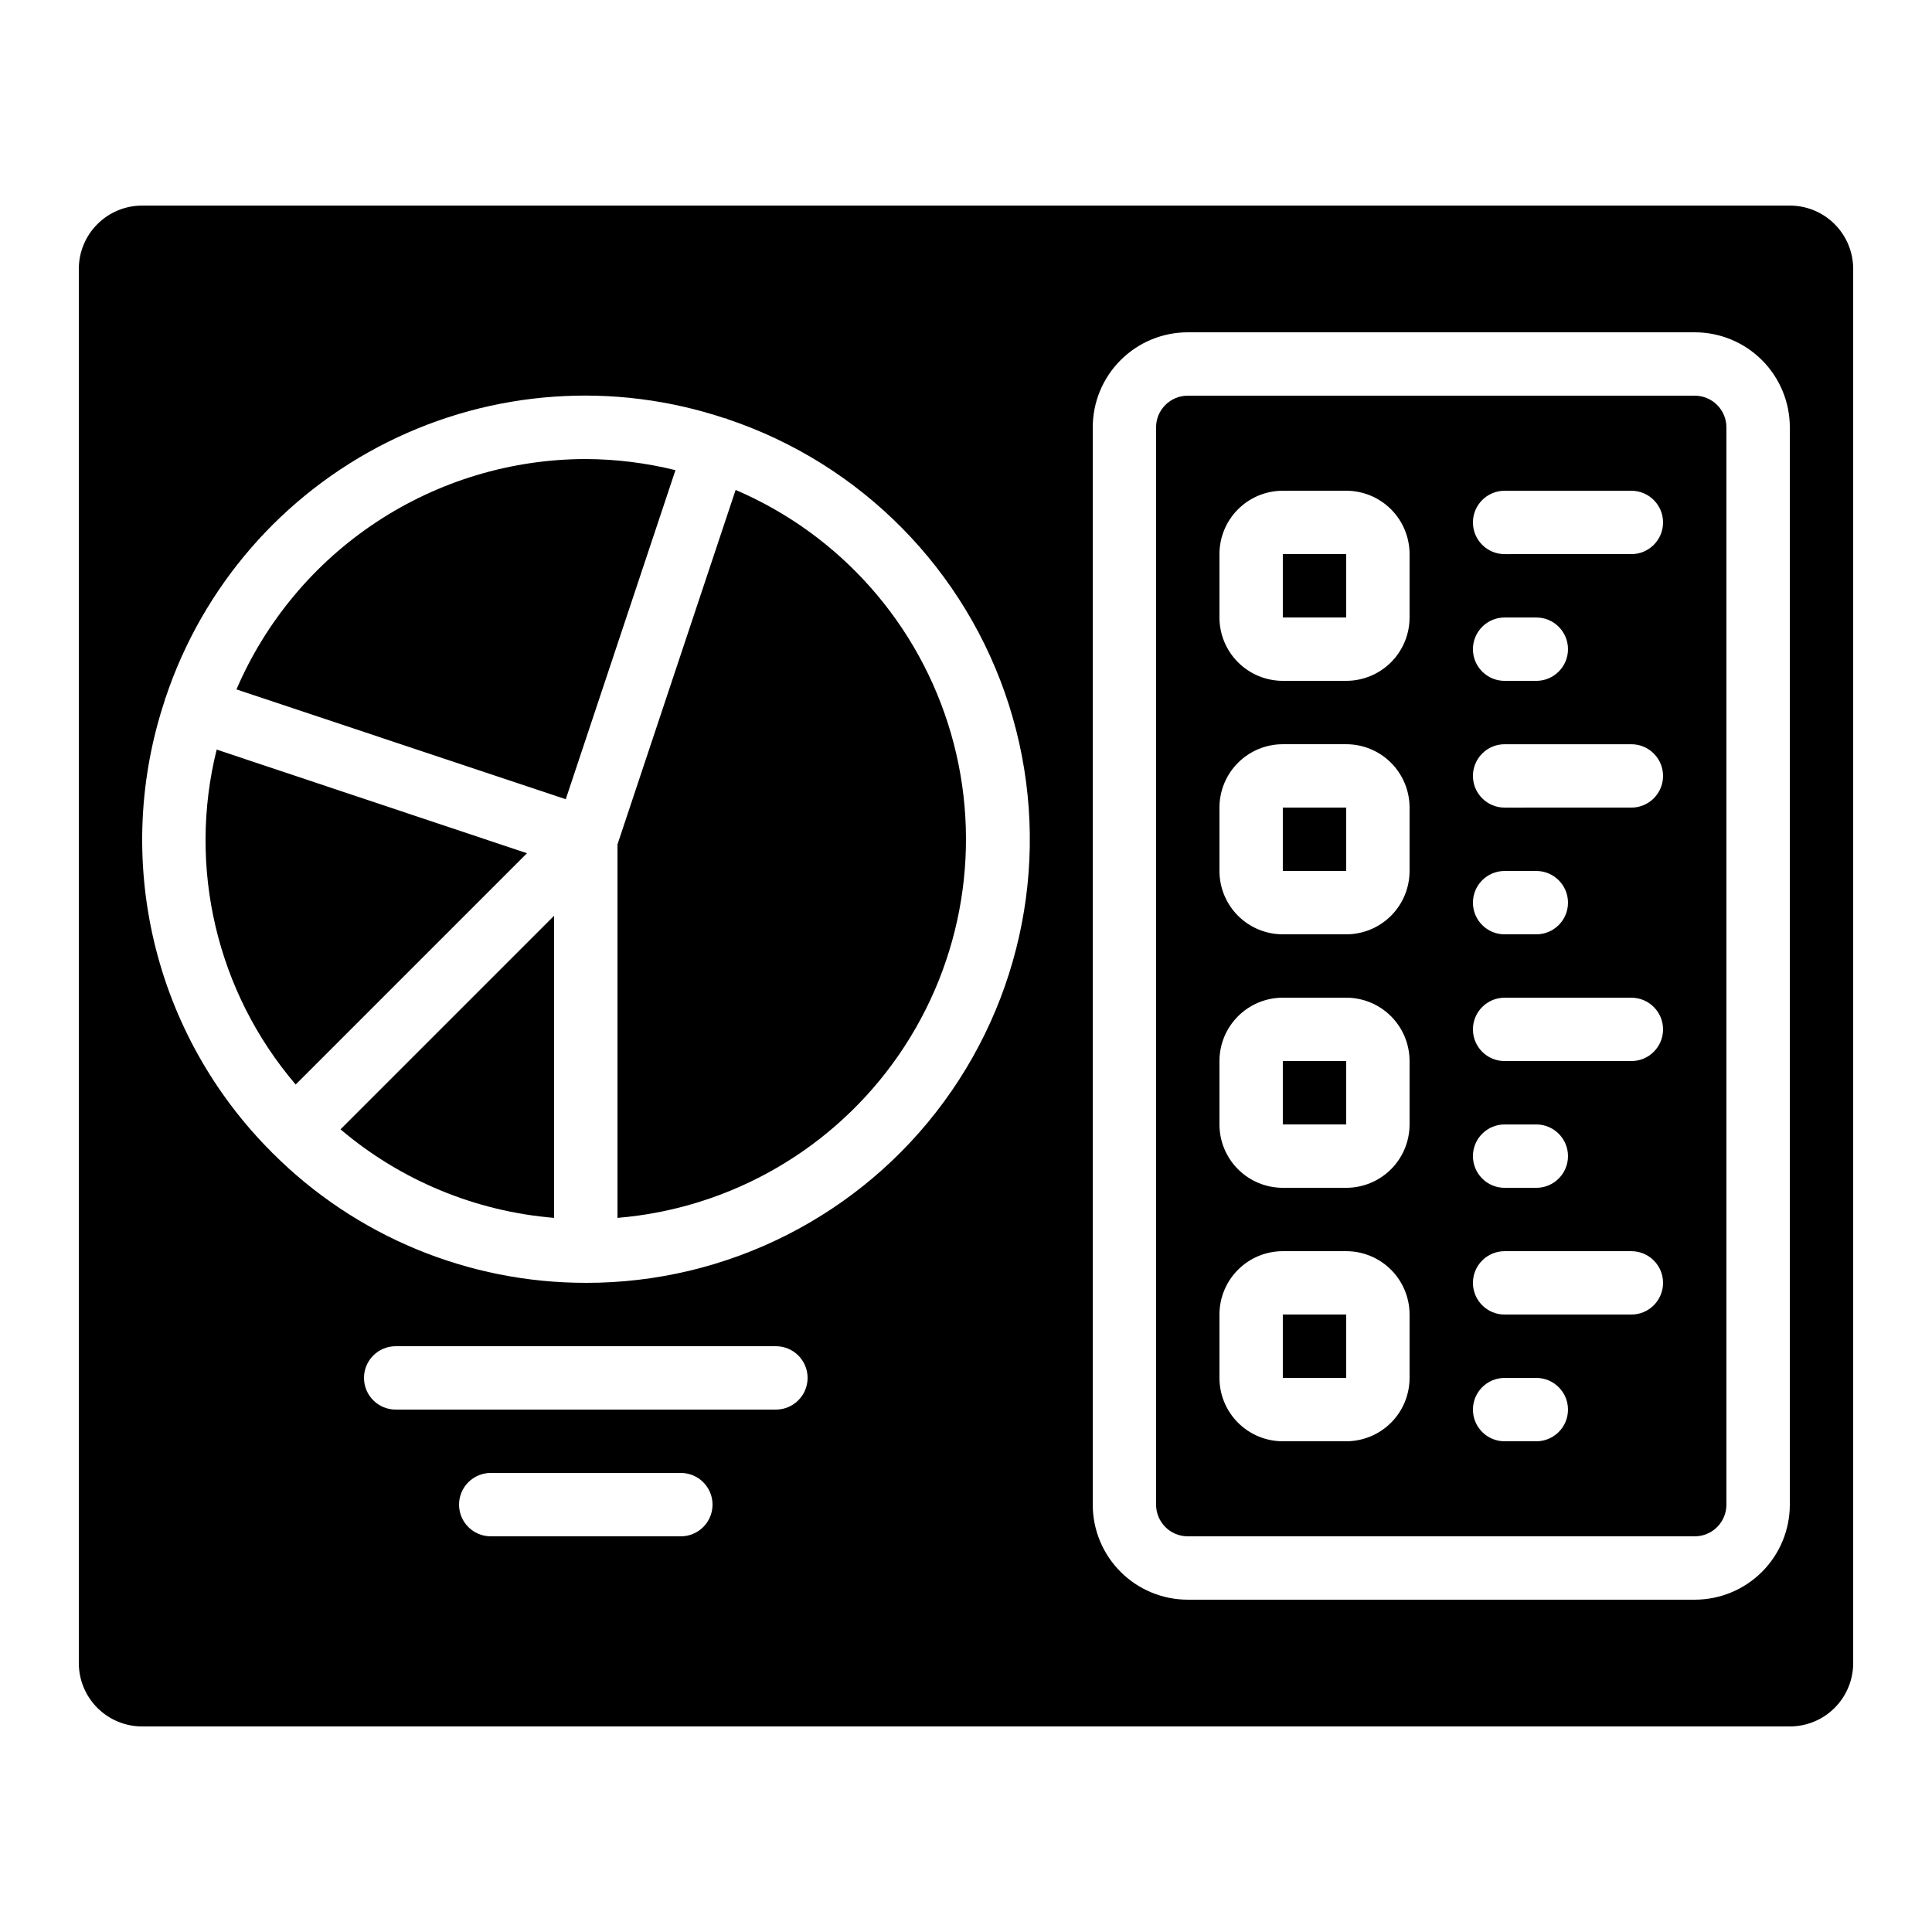
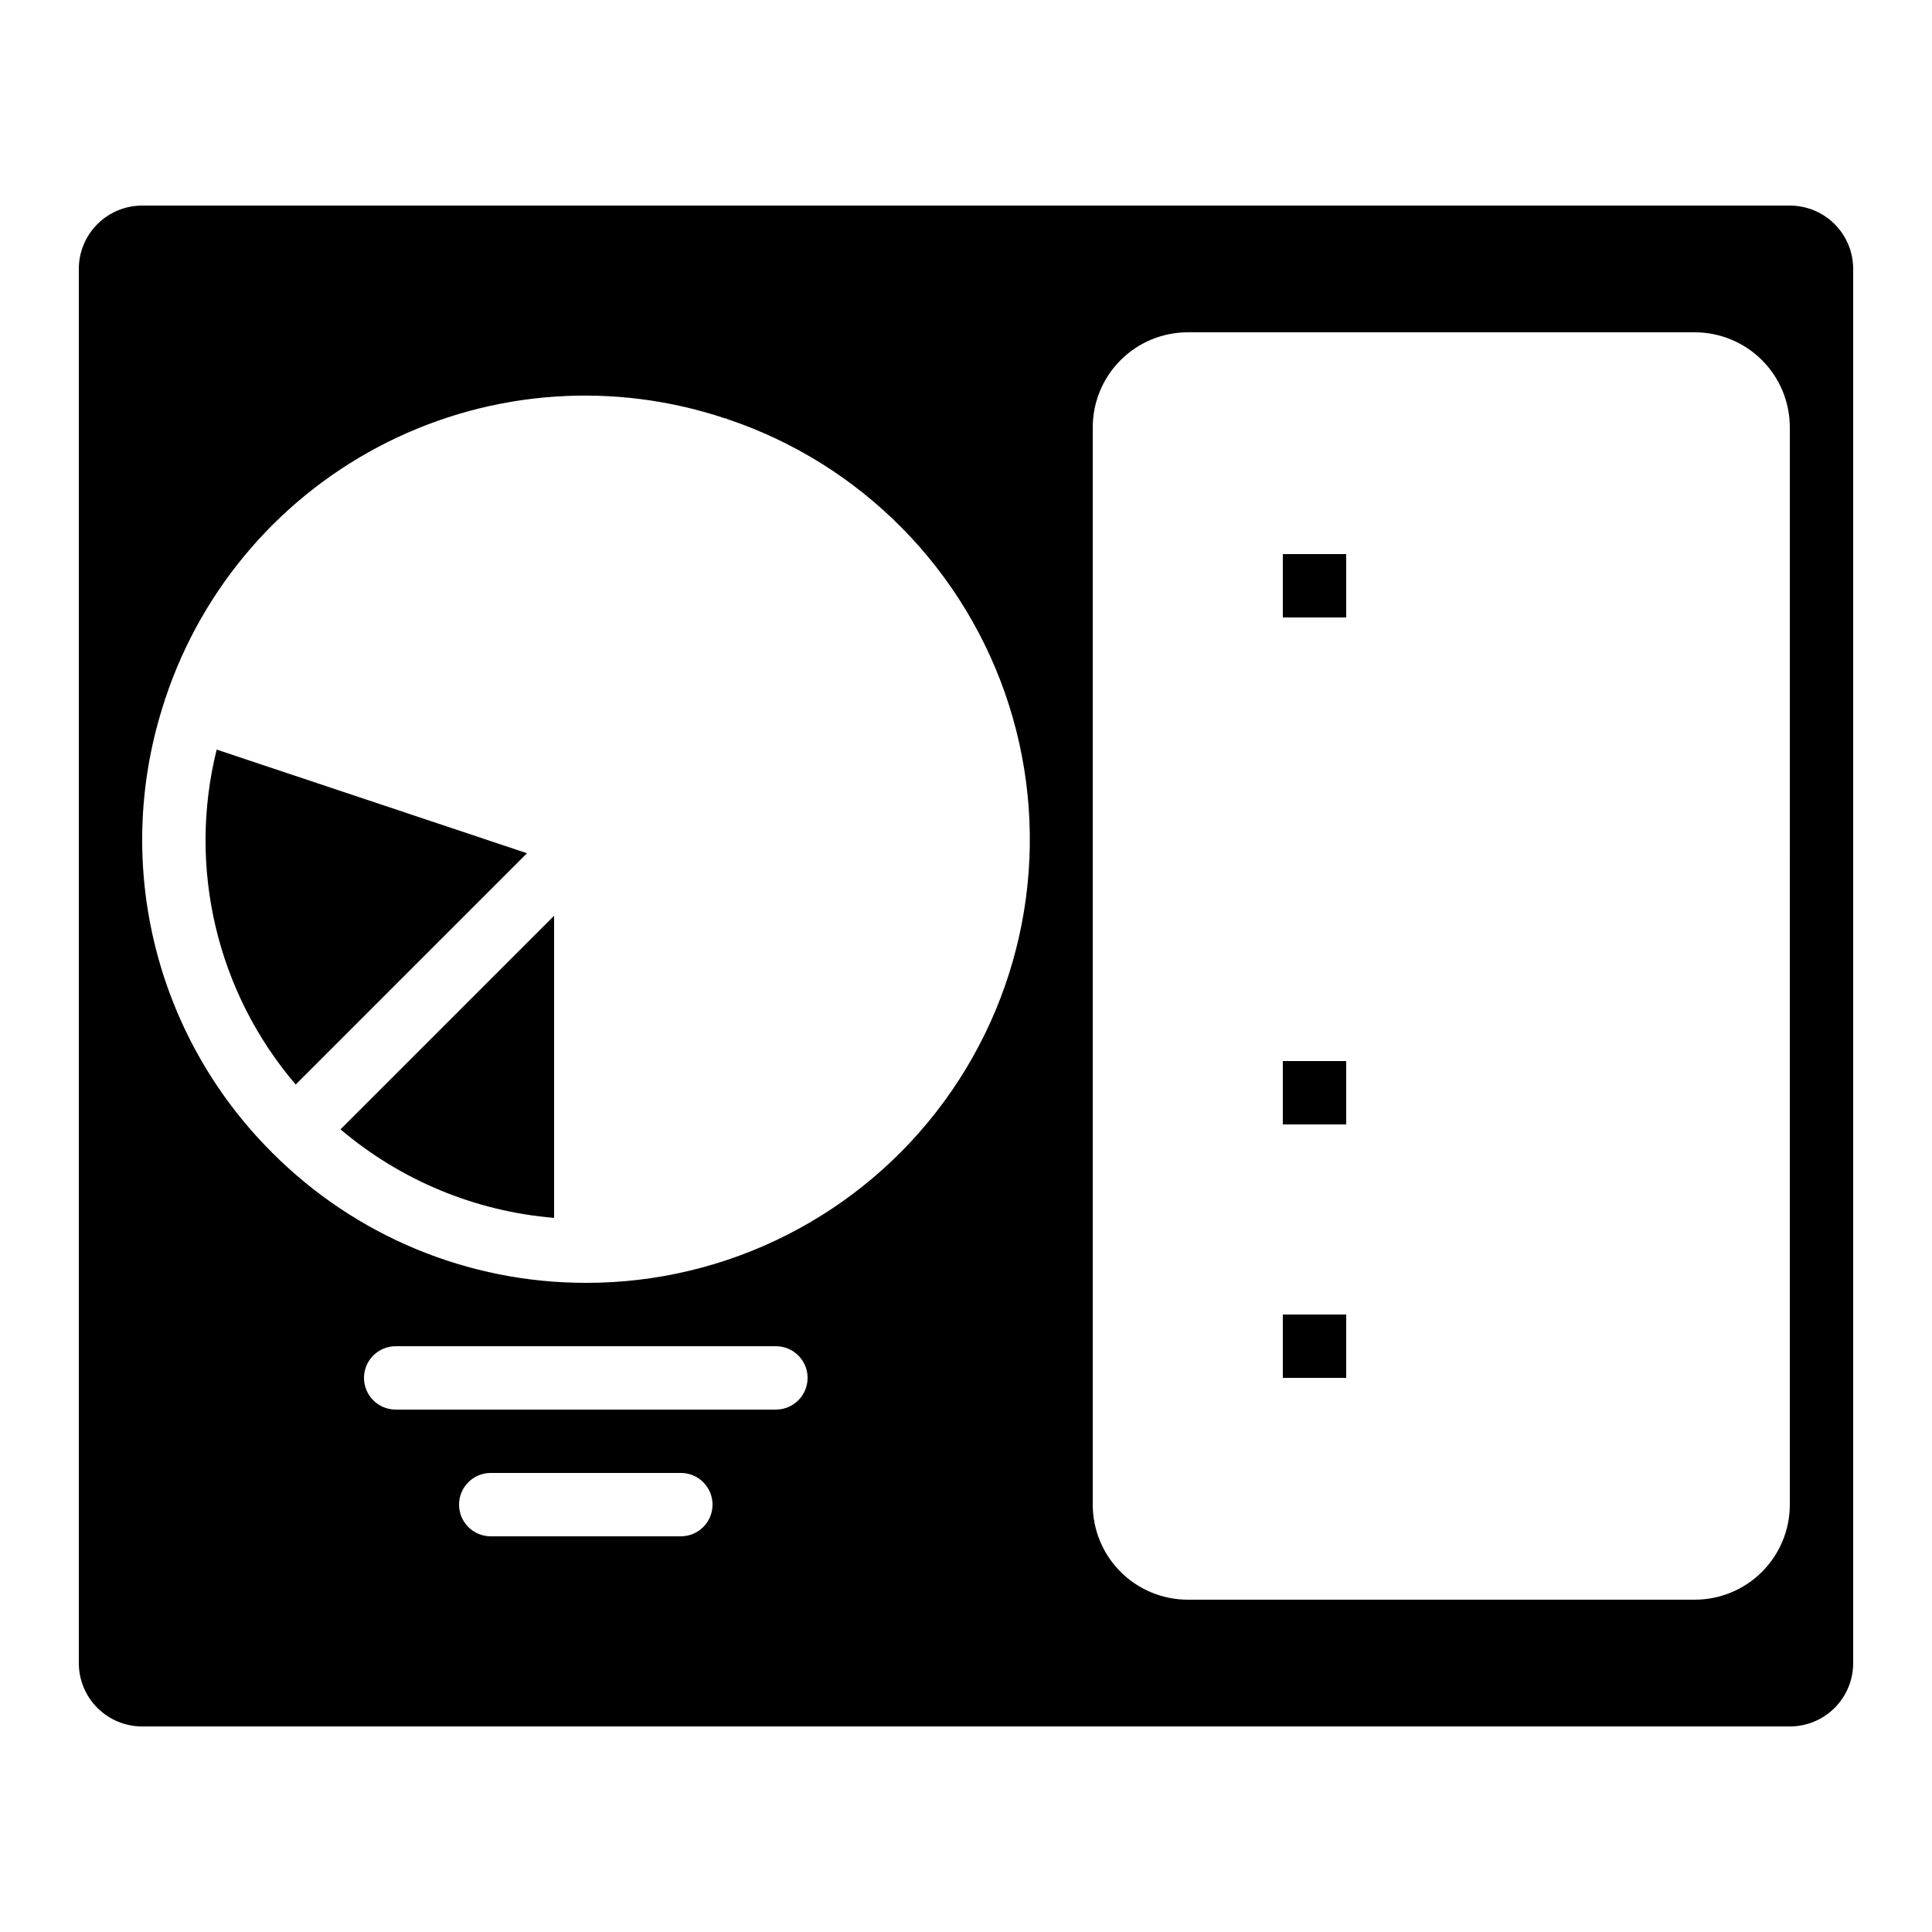
<svg xmlns="http://www.w3.org/2000/svg" fill="#000000" width="800px" height="800px" version="1.1" viewBox="144 144 512 512">
  <g>
-     <path d="m201.42 342.65c-7.773 31.234 0.027 64.297 20.941 88.762l61.297-61.297z" />
+     <path d="m201.42 342.65c-7.773 31.234 0.027 64.297 20.941 88.762l61.297-61.297" />
    <path d="m290.84 466.75v-80.066l-56.602 56.602v0.004c15.953 13.535 35.746 21.738 56.602 23.461z" />
-     <path d="m593.12 248.86h-134.35c-4.637 0-8.398 3.758-8.398 8.398v285.49c0 2.227 0.887 4.359 2.461 5.938 1.574 1.574 3.711 2.457 5.938 2.457h134.35c2.227 0 4.363-0.883 5.938-2.457 1.574-1.578 2.461-3.711 2.461-5.938v-285.49c0-2.227-0.887-4.363-2.461-5.938-1.574-1.574-3.711-2.461-5.938-2.461zm-75.57 260.3c0 4.453-1.77 8.727-4.918 11.875-3.152 3.148-7.422 4.918-11.875 4.918h-16.797c-4.453 0-8.723-1.77-11.871-4.918-3.152-3.148-4.922-7.422-4.922-11.875v-16.793c0-4.453 1.77-8.727 4.922-11.875 3.148-3.148 7.418-4.918 11.871-4.918h16.797c4.453 0 8.723 1.77 11.875 4.918 3.148 3.148 4.918 7.422 4.918 11.875zm0-67.176v0.004c0 4.453-1.77 8.723-4.918 11.875-3.152 3.148-7.422 4.918-11.875 4.918h-16.797c-4.453 0-8.723-1.77-11.871-4.918-3.152-3.152-4.922-7.422-4.922-11.875v-16.797c0-4.453 1.77-8.723 4.922-11.875 3.148-3.148 7.418-4.918 11.871-4.918h16.797c4.453 0 8.723 1.77 11.875 4.918 3.148 3.152 4.918 7.422 4.918 11.875zm0-67.176v0.004c0 4.453-1.77 8.727-4.918 11.875-3.152 3.148-7.422 4.918-11.875 4.918h-16.797c-4.453 0-8.723-1.77-11.871-4.918-3.152-3.148-4.922-7.422-4.922-11.875v-16.793c0-4.457 1.77-8.727 4.922-11.875 3.148-3.152 7.418-4.918 11.871-4.918h16.797c4.453 0 8.723 1.766 11.875 4.918 3.148 3.148 4.918 7.418 4.918 11.875zm0-67.176v0.004c0 4.453-1.77 8.727-4.918 11.875-3.152 3.148-7.422 4.918-11.875 4.918h-16.797c-4.453 0-8.723-1.77-11.871-4.918-3.152-3.148-4.922-7.422-4.922-11.875v-16.793c0-4.453 1.77-8.727 4.922-11.875 3.148-3.148 7.418-4.918 11.871-4.918h16.797c4.453 0 8.723 1.77 11.875 4.918 3.148 3.148 4.918 7.422 4.918 11.875zm33.586 218.32-8.395 0.004c-4.641 0-8.398-3.758-8.398-8.395 0-4.637 3.758-8.398 8.398-8.398h8.398-0.004c4.637 0 8.398 3.762 8.398 8.398 0 4.637-3.762 8.395-8.398 8.395zm25.191-33.586-33.586 0.004c-4.641 0-8.398-3.758-8.398-8.398 0-4.637 3.758-8.395 8.398-8.395h33.586c4.637 0 8.398 3.758 8.398 8.395 0 4.641-3.762 8.398-8.398 8.398zm-41.984-41.984v0.004c0-4.637 3.758-8.395 8.398-8.395h8.398-0.004c4.637 0 8.398 3.758 8.398 8.395 0 4.637-3.762 8.398-8.398 8.398h-8.395c-4.641 0-8.398-3.762-8.398-8.398zm41.984-25.191-33.586 0.004c-4.641 0-8.398-3.758-8.398-8.395s3.758-8.398 8.398-8.398h33.586c4.637 0 8.398 3.762 8.398 8.398s-3.762 8.395-8.398 8.395zm-41.984-41.984v0.004c0-4.637 3.758-8.395 8.398-8.395h8.398-0.004c4.637 0 8.398 3.758 8.398 8.395 0 4.641-3.762 8.398-8.398 8.398h-8.395c-4.641 0-8.398-3.758-8.398-8.398zm41.984-25.191-33.586 0.008c-4.641 0-8.398-3.762-8.398-8.398 0-4.637 3.758-8.395 8.398-8.395h33.586c4.637 0 8.398 3.758 8.398 8.395 0 4.637-3.762 8.398-8.398 8.398zm-41.984-41.984v0.008c0-4.637 3.758-8.398 8.398-8.398h8.398-0.004c4.637 0 8.398 3.762 8.398 8.398s-3.762 8.395-8.398 8.395h-8.395c-4.641 0-8.398-3.758-8.398-8.395zm41.984-25.191-33.586 0.008c-4.641 0-8.398-3.758-8.398-8.398 0-4.637 3.758-8.395 8.398-8.395h33.586c4.637 0 8.398 3.758 8.398 8.395 0 4.641-3.762 8.398-8.398 8.398z" />
    <path d="m483.96 290.84h16.801v16.793h-16.801z" />
    <path d="m483.96 425.19h16.801v16.793h-16.801z" />
    <path d="m618.32 198.48h-436.64c-4.453 0-8.723 1.766-11.875 4.918-3.148 3.148-4.918 7.418-4.918 11.875v369.46c0 4.453 1.77 8.723 4.918 11.875 3.152 3.148 7.422 4.918 11.875 4.918h436.64c4.453 0 8.727-1.77 11.875-4.918 3.148-3.152 4.918-7.422 4.918-11.875v-369.46c0-4.457-1.77-8.727-4.918-11.875-3.148-3.152-7.422-4.918-11.875-4.918zm-293.89 352.66h-50.379c-4.637 0-8.398-3.758-8.398-8.395 0-4.641 3.762-8.398 8.398-8.398h50.383-0.004c4.641 0 8.398 3.758 8.398 8.398 0 4.637-3.758 8.395-8.398 8.395zm25.191-33.586h-100.76c-4.637 0-8.398-3.762-8.398-8.398s3.762-8.395 8.398-8.395h100.76c4.637 0 8.398 3.758 8.398 8.395s-3.762 8.398-8.398 8.398zm-50.383-33.586 0.004-0.004c-31.109 0.02-60.949-12.332-82.945-34.332 0-0.051-0.117-0.066-0.16-0.117-0.043-0.051-0.066-0.117-0.117-0.16-15.402-15.375-26.211-34.738-31.211-55.918s-3.992-43.332 2.906-63.973v-0.25c0-0.082 0.125-0.184 0.168-0.293v-0.004c9.84-29.488 30.996-53.859 58.812-67.746 27.812-13.887 60.008-16.148 89.492-6.289h0.25c0.082 0 0.176 0.125 0.285 0.168 35.57 11.91 63.316 40.086 74.676 75.832 11.359 35.75 4.969 74.773-17.199 105.03-22.168 30.258-57.449 48.113-94.957 48.055zm319.08 58.777h0.004c0 6.68-2.656 13.086-7.379 17.812-4.723 4.723-11.133 7.375-17.812 7.375h-134.35c-6.684 0-13.09-2.652-17.812-7.375-4.727-4.727-7.379-11.133-7.379-17.812v-285.49c0-6.684 2.652-13.09 7.379-17.812 4.723-4.727 11.129-7.379 17.812-7.379h134.35c6.68 0 13.09 2.652 17.812 7.379 4.723 4.723 7.379 11.129 7.379 17.812z" />
-     <path d="m299.24 265.65c-19.711 0.023-38.98 5.816-55.43 16.664-16.453 10.852-29.367 26.285-37.148 44.391l87.27 29.094 29.07-87.199c-7.777-1.926-15.754-2.918-23.762-2.949z" />
-     <path d="m483.96 358.02h16.801v16.793h-16.801z" />
    <path d="m483.96 492.36h16.801v16.793h-16.801z" />
-     <path d="m338.95 273.84-31.312 93.938v98.973c30.086-2.5 57.461-18.367 74.586-43.227s22.195-56.09 13.809-85.09c-8.383-29-29.332-52.707-57.082-64.594z" />
  </g>
</svg>